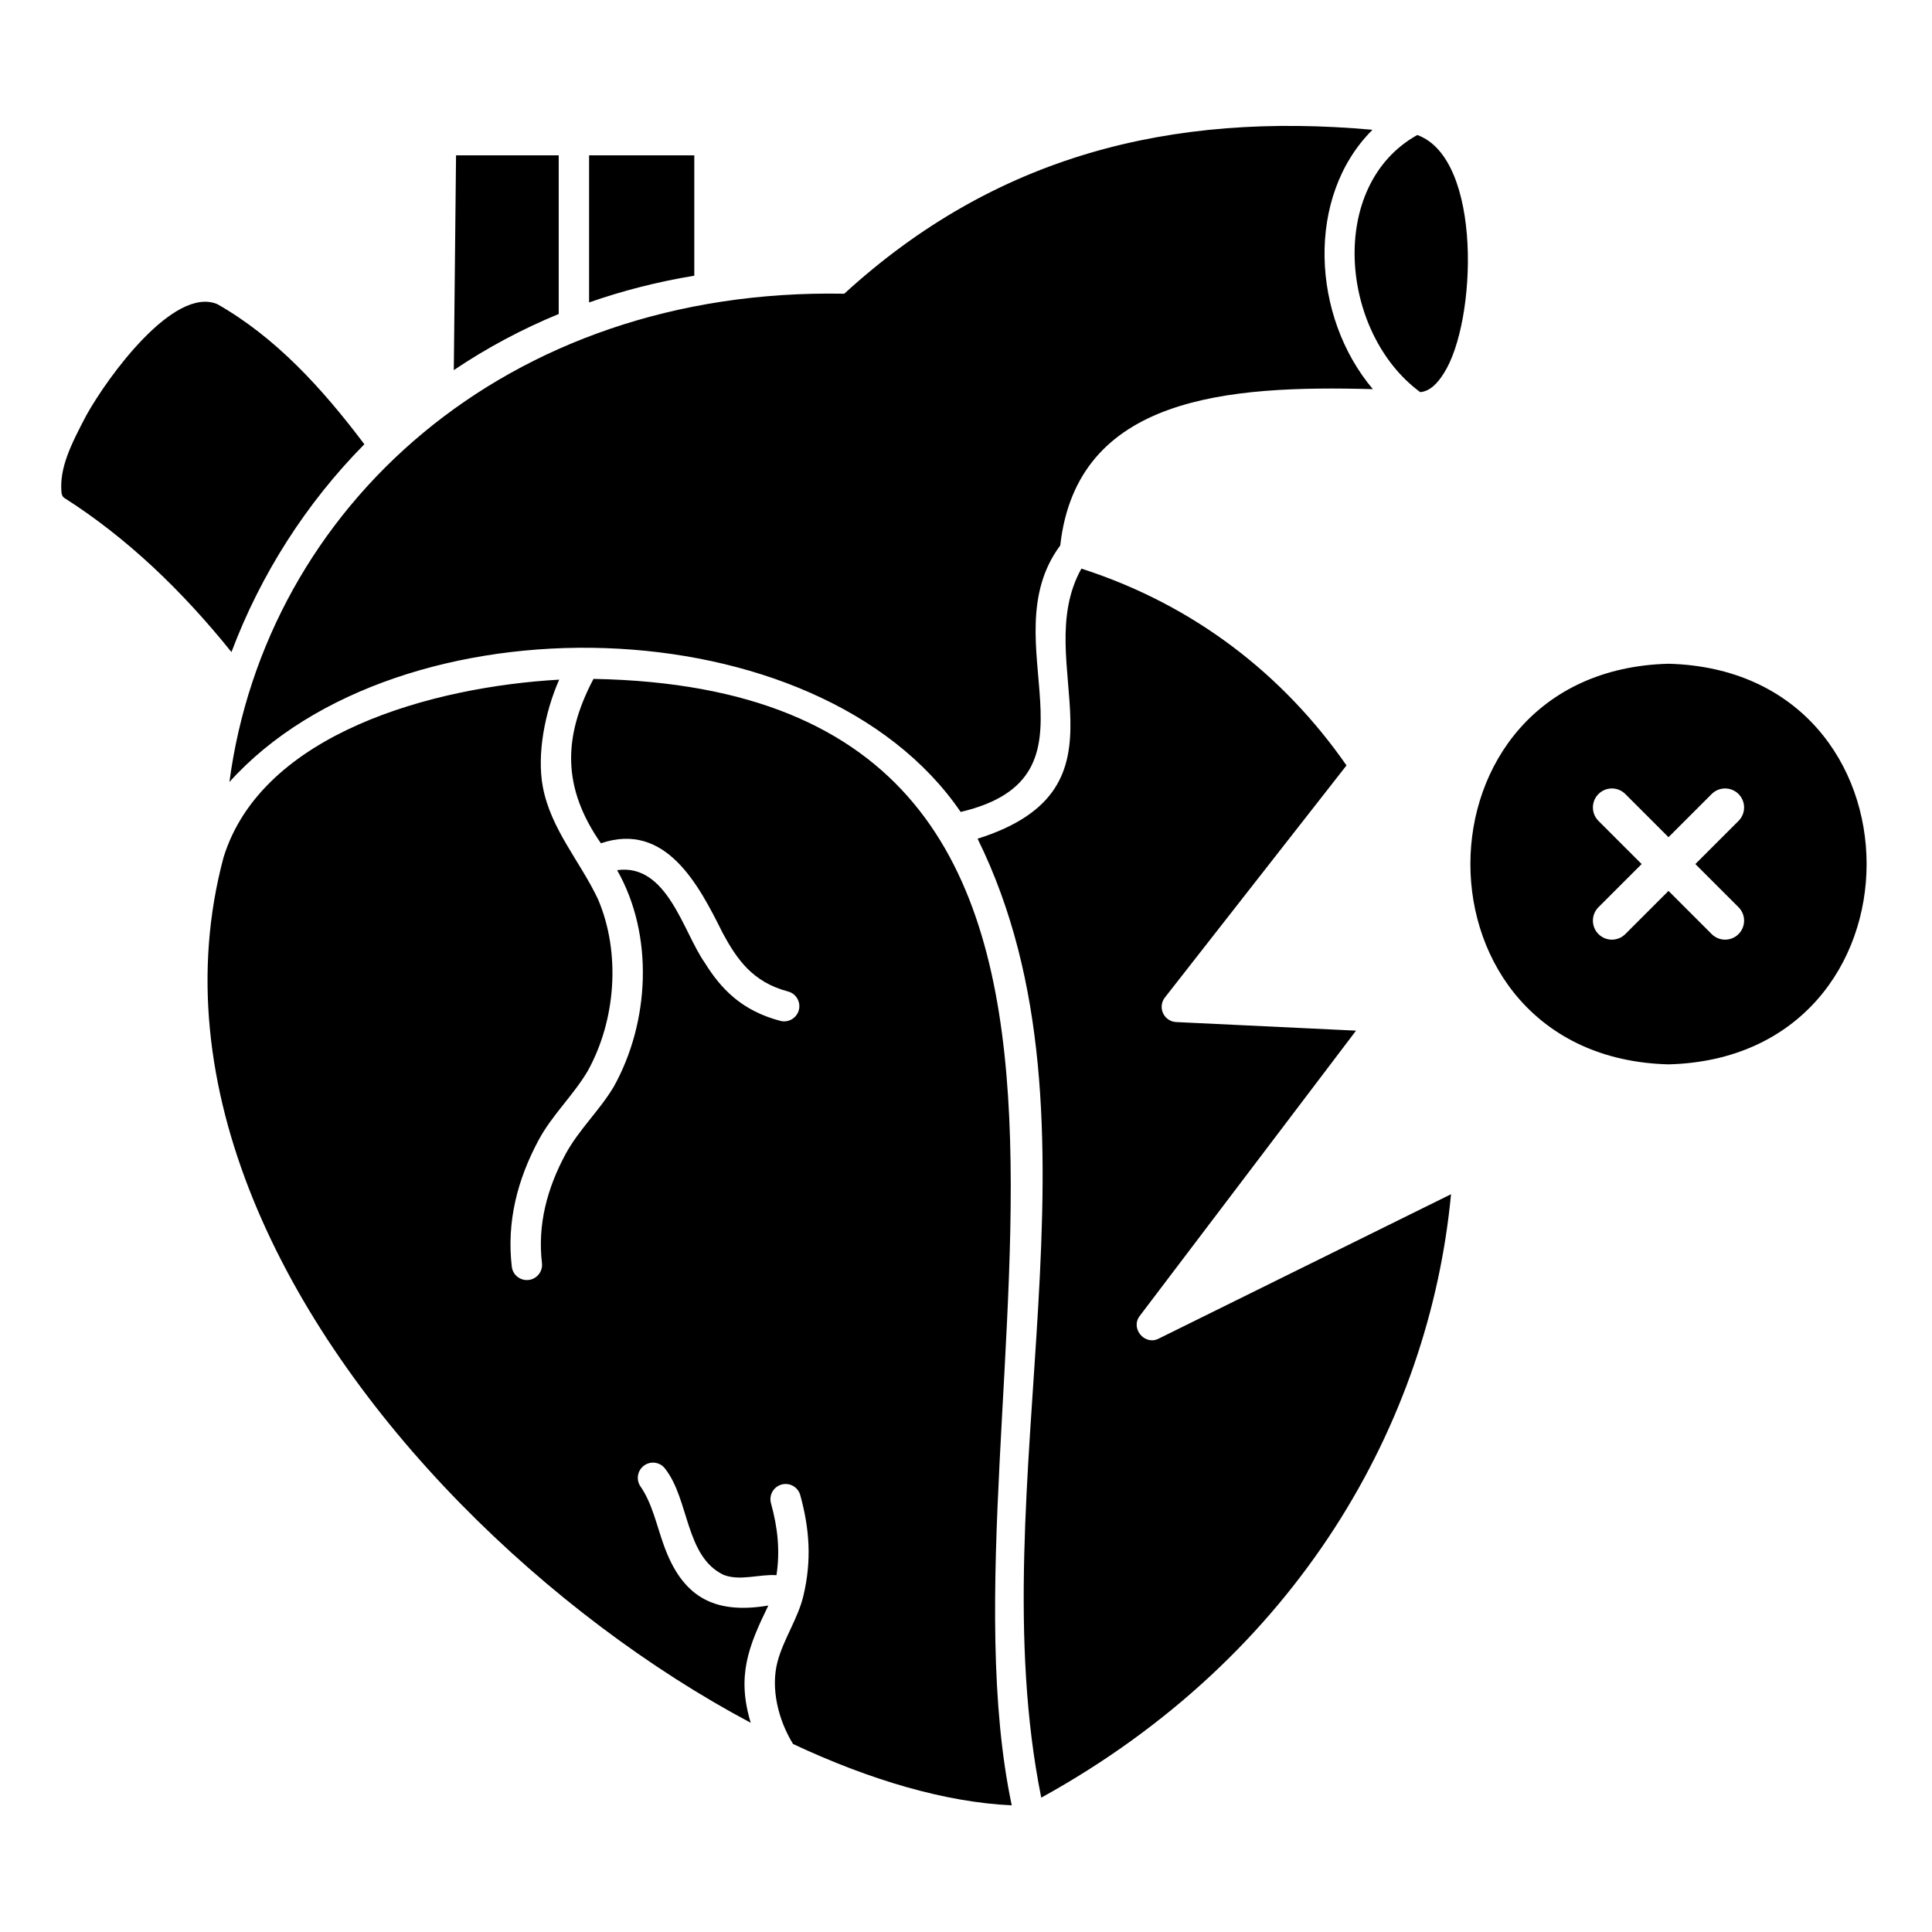
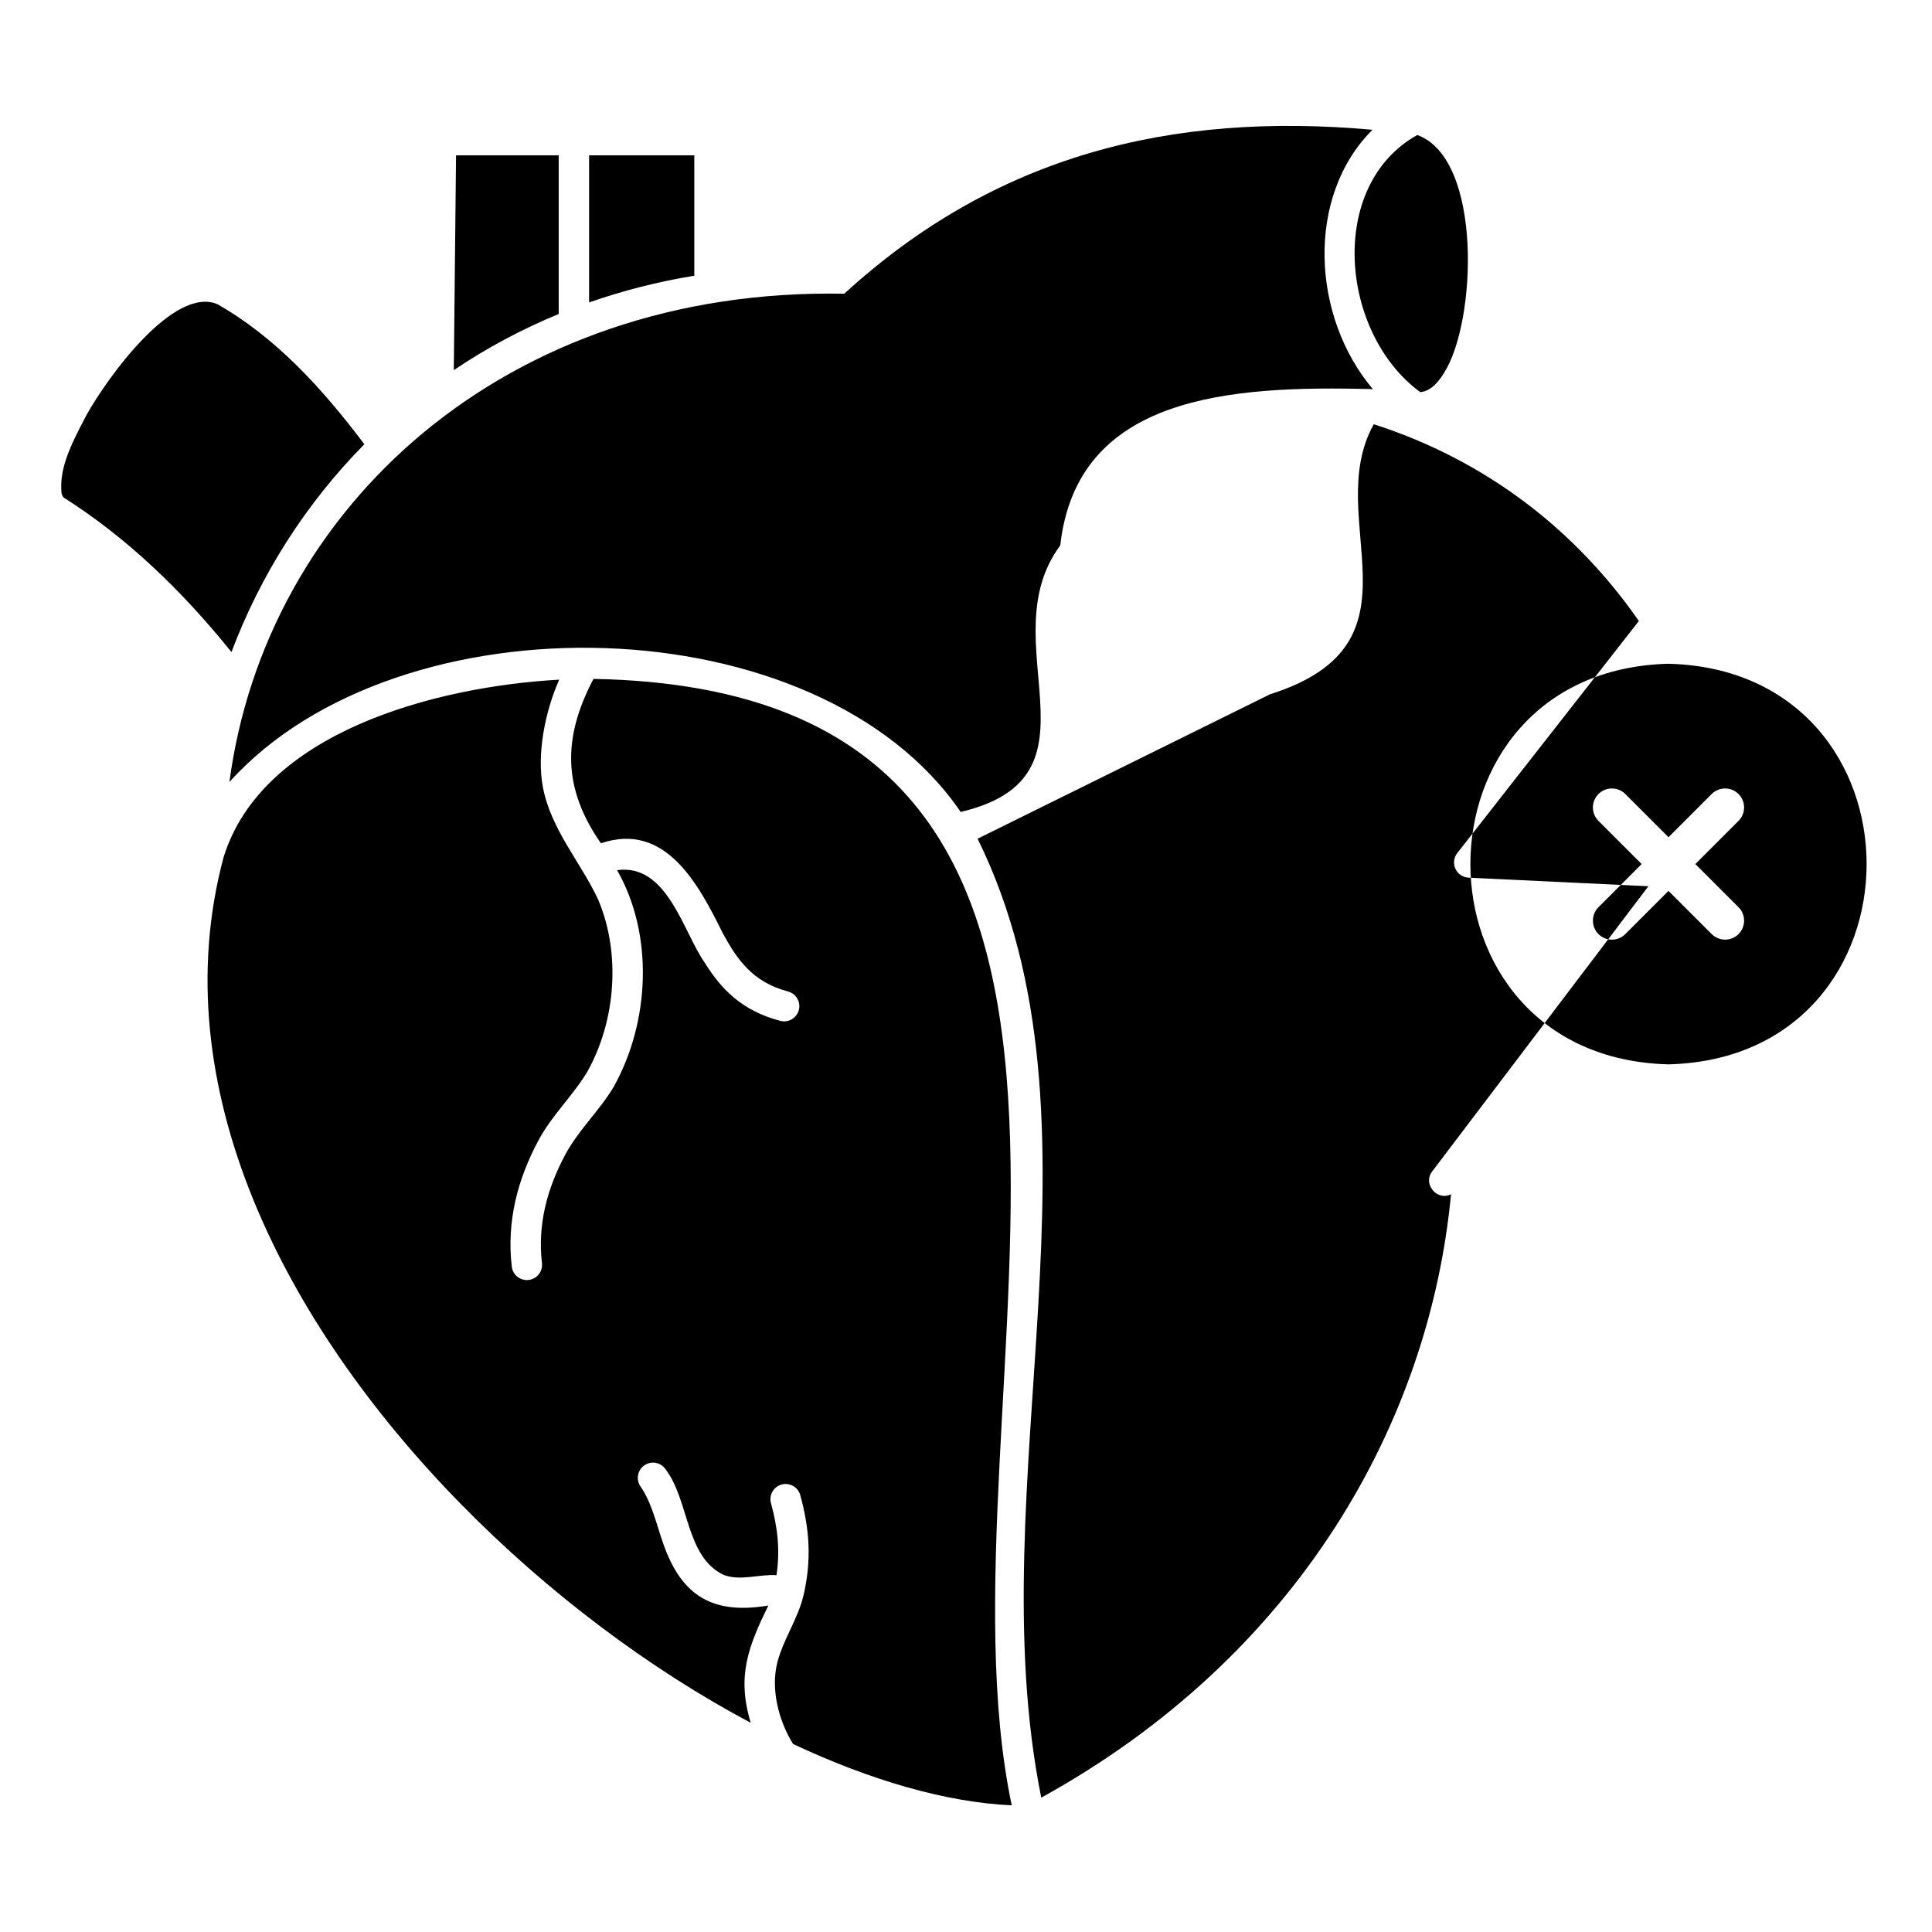
<svg xmlns="http://www.w3.org/2000/svg" id="Layer_2" enable-background="new 0 0 512 512" viewBox="0 0 512 512">
  <g transform="translate(-1124)">
    <g transform="matrix(1.008 0 0 1.008 -13.608 -2.15)">
      <g id="Icons_00000129906602694908324530000006652707641059764394_">
-         <path clip-rule="evenodd" d="m1284.615 180.619c166.281 3.044 87.701 190.829 109.959 296.147-17.185-.774-37.006-6.512-57.496-16.127-3.815-6.171-5.981-14.572-4.064-21.703 1.616-6.008 5.374-11.247 6.81-17.369 2.147-9.12 1.628-17.384-.849-26.354-.589-2.125-2.796-3.372-4.913-2.784-2.127.588-3.375 2.79-2.786 4.915 1.787 6.468 2.417 12.502 1.448 18.914-4.534-.305-9.574 1.61-13.91-.083-10.035-4.772-9.01-19.688-15.278-27.788-1.248-1.811-3.744-2.261-5.552-1.004-1.807 1.257-2.267 3.748-1.009 5.559 3.046 4.389 4.204 10.069 6.051 15.223 4.808 13.655 13.077 18.504 27.55 16.077-5.276 10.817-8.34 18.565-4.623 30.827-26.361-14.008-53.202-34.002-76.418-57.733-46.276-47.31-78.26-109.626-62.189-169.773 10.064-32.67 55.067-44.878 88.251-46.743-3.834 8.665-5.891 19.738-4.304 28.188 2.122 11.205 9.806 19.563 14.519 29.561 6.017 14.12 4.683 31.799-2.726 45.157-3.785 6.393-9.327 11.517-12.872 18.091-5.582 10.367-8.468 21.5-7.08 33.324.25 2.19 2.237 3.759 4.434 3.502 2.187-.257 3.755-2.243 3.495-4.432-1.188-10.157 1.388-19.7 6.181-28.605 3.495-6.478 8.987-11.509 12.721-17.81 9.425-16.941 10.585-39.827.859-56.891 13.197-1.85 17.356 16.262 23.037 24.331 4.284 6.91 9.755 12.626 19.861 15.29 2.127.561 4.314-.713 4.883-2.845.559-2.132-.719-4.319-2.846-4.88-9.406-2.479-13.47-8.559-17.165-15.343-6.29-12.659-14.956-29.404-32.033-23.622-9.988-14.356-10.175-27.617-1.946-43.217zm100.982 42.019c36.847 74.814.052 169.282 16.735 252.112 67.611-37.285 102.061-98.713 107.733-158.646l-76.868 37.966c-3.679 1.886-7.509-2.731-4.953-5.994 0 0 56.847-74.979 56.847-74.979l-47.301-2.258c-1.488-.071-2.816-.969-3.435-2.326-.629-1.358-.439-2.949.479-4.125l47.75-61.02c-16.476-23.697-39.922-42.166-69.698-51.737-13.941 24.961 15.316 57.551-27.289 71.007zm181.644-46c69.452 1.788 69.438 103.545-.002 105.322-69.45-1.788-69.436-103.544.002-105.322zm7.06 52.661 11.353-11.35c1.947-1.948 1.947-5.112 0-7.061-1.947-1.948-5.112-1.948-7.06 0l-11.353 11.35-11.353-11.35c-1.947-1.948-5.103-1.948-7.06 0-1.947 1.949-1.947 5.113 0 7.061l11.353 11.35-11.353 11.349c-1.947 1.949-1.947 5.113 0 7.061 1.957 1.949 5.112 1.949 7.06 0l11.353-11.349 11.353 11.349c1.947 1.949 5.113 1.949 7.06 0 1.947-1.948 1.947-5.112 0-7.061zm-385.406-21.572c44.541-49.434 154.77-47.053 192.249 7.87 39.631-9.31 7.397-44.793 26.182-70.06 4.403-39.267 44.101-42.13 82.19-41.093-16.088-19.044-17.744-50.604-.1-68.189-53.022-4.776-99.195 6.786-138.877 43.101-89.067-1.698-152.079 56.298-161.644 128.371zm.539-34.161c7.665-20.386 19.627-39.14 34.939-54.635-11.184-14.851-23.386-28.155-38.683-36.849-11.404-4.719-28.669 18.94-34.4 29.219-4.141 7.879-7.168 13.944-6.531 20.456.12.53.28 1 .689 1.259 16.446 10.458 30.915 24.308 43.986 40.55zm311.764-135.94c-23.763 13.227-20.356 52.085.769 67.601 2.526-.225 4.503-2.226 6.211-4.966 8.653-13.449 10.249-56.385-6.98-62.635zm-225.73 5.342h-26.991l-.589 56.47c8.66-5.831 17.929-10.783 27.58-14.752zm35.648 0h-27.66v38.679c8.757-3.067 17.994-5.439 27.66-7.031z" fill-rule="evenodd" />
+         <path clip-rule="evenodd" d="m1284.615 180.619c166.281 3.044 87.701 190.829 109.959 296.147-17.185-.774-37.006-6.512-57.496-16.127-3.815-6.171-5.981-14.572-4.064-21.703 1.616-6.008 5.374-11.247 6.81-17.369 2.147-9.12 1.628-17.384-.849-26.354-.589-2.125-2.796-3.372-4.913-2.784-2.127.588-3.375 2.79-2.786 4.915 1.787 6.468 2.417 12.502 1.448 18.914-4.534-.305-9.574 1.61-13.91-.083-10.035-4.772-9.01-19.688-15.278-27.788-1.248-1.811-3.744-2.261-5.552-1.004-1.807 1.257-2.267 3.748-1.009 5.559 3.046 4.389 4.204 10.069 6.051 15.223 4.808 13.655 13.077 18.504 27.55 16.077-5.276 10.817-8.34 18.565-4.623 30.827-26.361-14.008-53.202-34.002-76.418-57.733-46.276-47.31-78.26-109.626-62.189-169.773 10.064-32.67 55.067-44.878 88.251-46.743-3.834 8.665-5.891 19.738-4.304 28.188 2.122 11.205 9.806 19.563 14.519 29.561 6.017 14.12 4.683 31.799-2.726 45.157-3.785 6.393-9.327 11.517-12.872 18.091-5.582 10.367-8.468 21.5-7.08 33.324.25 2.19 2.237 3.759 4.434 3.502 2.187-.257 3.755-2.243 3.495-4.432-1.188-10.157 1.388-19.7 6.181-28.605 3.495-6.478 8.987-11.509 12.721-17.81 9.425-16.941 10.585-39.827.859-56.891 13.197-1.85 17.356 16.262 23.037 24.331 4.284 6.91 9.755 12.626 19.861 15.29 2.127.561 4.314-.713 4.883-2.845.559-2.132-.719-4.319-2.846-4.88-9.406-2.479-13.47-8.559-17.165-15.343-6.29-12.659-14.956-29.404-32.033-23.622-9.988-14.356-10.175-27.617-1.946-43.217zm100.982 42.019c36.847 74.814.052 169.282 16.735 252.112 67.611-37.285 102.061-98.713 107.733-158.646c-3.679 1.886-7.509-2.731-4.953-5.994 0 0 56.847-74.979 56.847-74.979l-47.301-2.258c-1.488-.071-2.816-.969-3.435-2.326-.629-1.358-.439-2.949.479-4.125l47.75-61.02c-16.476-23.697-39.922-42.166-69.698-51.737-13.941 24.961 15.316 57.551-27.289 71.007zm181.644-46c69.452 1.788 69.438 103.545-.002 105.322-69.45-1.788-69.436-103.544.002-105.322zm7.06 52.661 11.353-11.35c1.947-1.948 1.947-5.112 0-7.061-1.947-1.948-5.112-1.948-7.06 0l-11.353 11.35-11.353-11.35c-1.947-1.948-5.103-1.948-7.06 0-1.947 1.949-1.947 5.113 0 7.061l11.353 11.35-11.353 11.349c-1.947 1.949-1.947 5.113 0 7.061 1.957 1.949 5.112 1.949 7.06 0l11.353-11.349 11.353 11.349c1.947 1.949 5.113 1.949 7.06 0 1.947-1.948 1.947-5.112 0-7.061zm-385.406-21.572c44.541-49.434 154.77-47.053 192.249 7.87 39.631-9.31 7.397-44.793 26.182-70.06 4.403-39.267 44.101-42.13 82.19-41.093-16.088-19.044-17.744-50.604-.1-68.189-53.022-4.776-99.195 6.786-138.877 43.101-89.067-1.698-152.079 56.298-161.644 128.371zm.539-34.161c7.665-20.386 19.627-39.14 34.939-54.635-11.184-14.851-23.386-28.155-38.683-36.849-11.404-4.719-28.669 18.94-34.4 29.219-4.141 7.879-7.168 13.944-6.531 20.456.12.53.28 1 .689 1.259 16.446 10.458 30.915 24.308 43.986 40.55zm311.764-135.94c-23.763 13.227-20.356 52.085.769 67.601 2.526-.225 4.503-2.226 6.211-4.966 8.653-13.449 10.249-56.385-6.98-62.635zm-225.73 5.342h-26.991l-.589 56.47c8.66-5.831 17.929-10.783 27.58-14.752zm35.648 0h-27.66v38.679c8.757-3.067 17.994-5.439 27.66-7.031z" fill-rule="evenodd" />
      </g>
    </g>
  </g>
</svg>